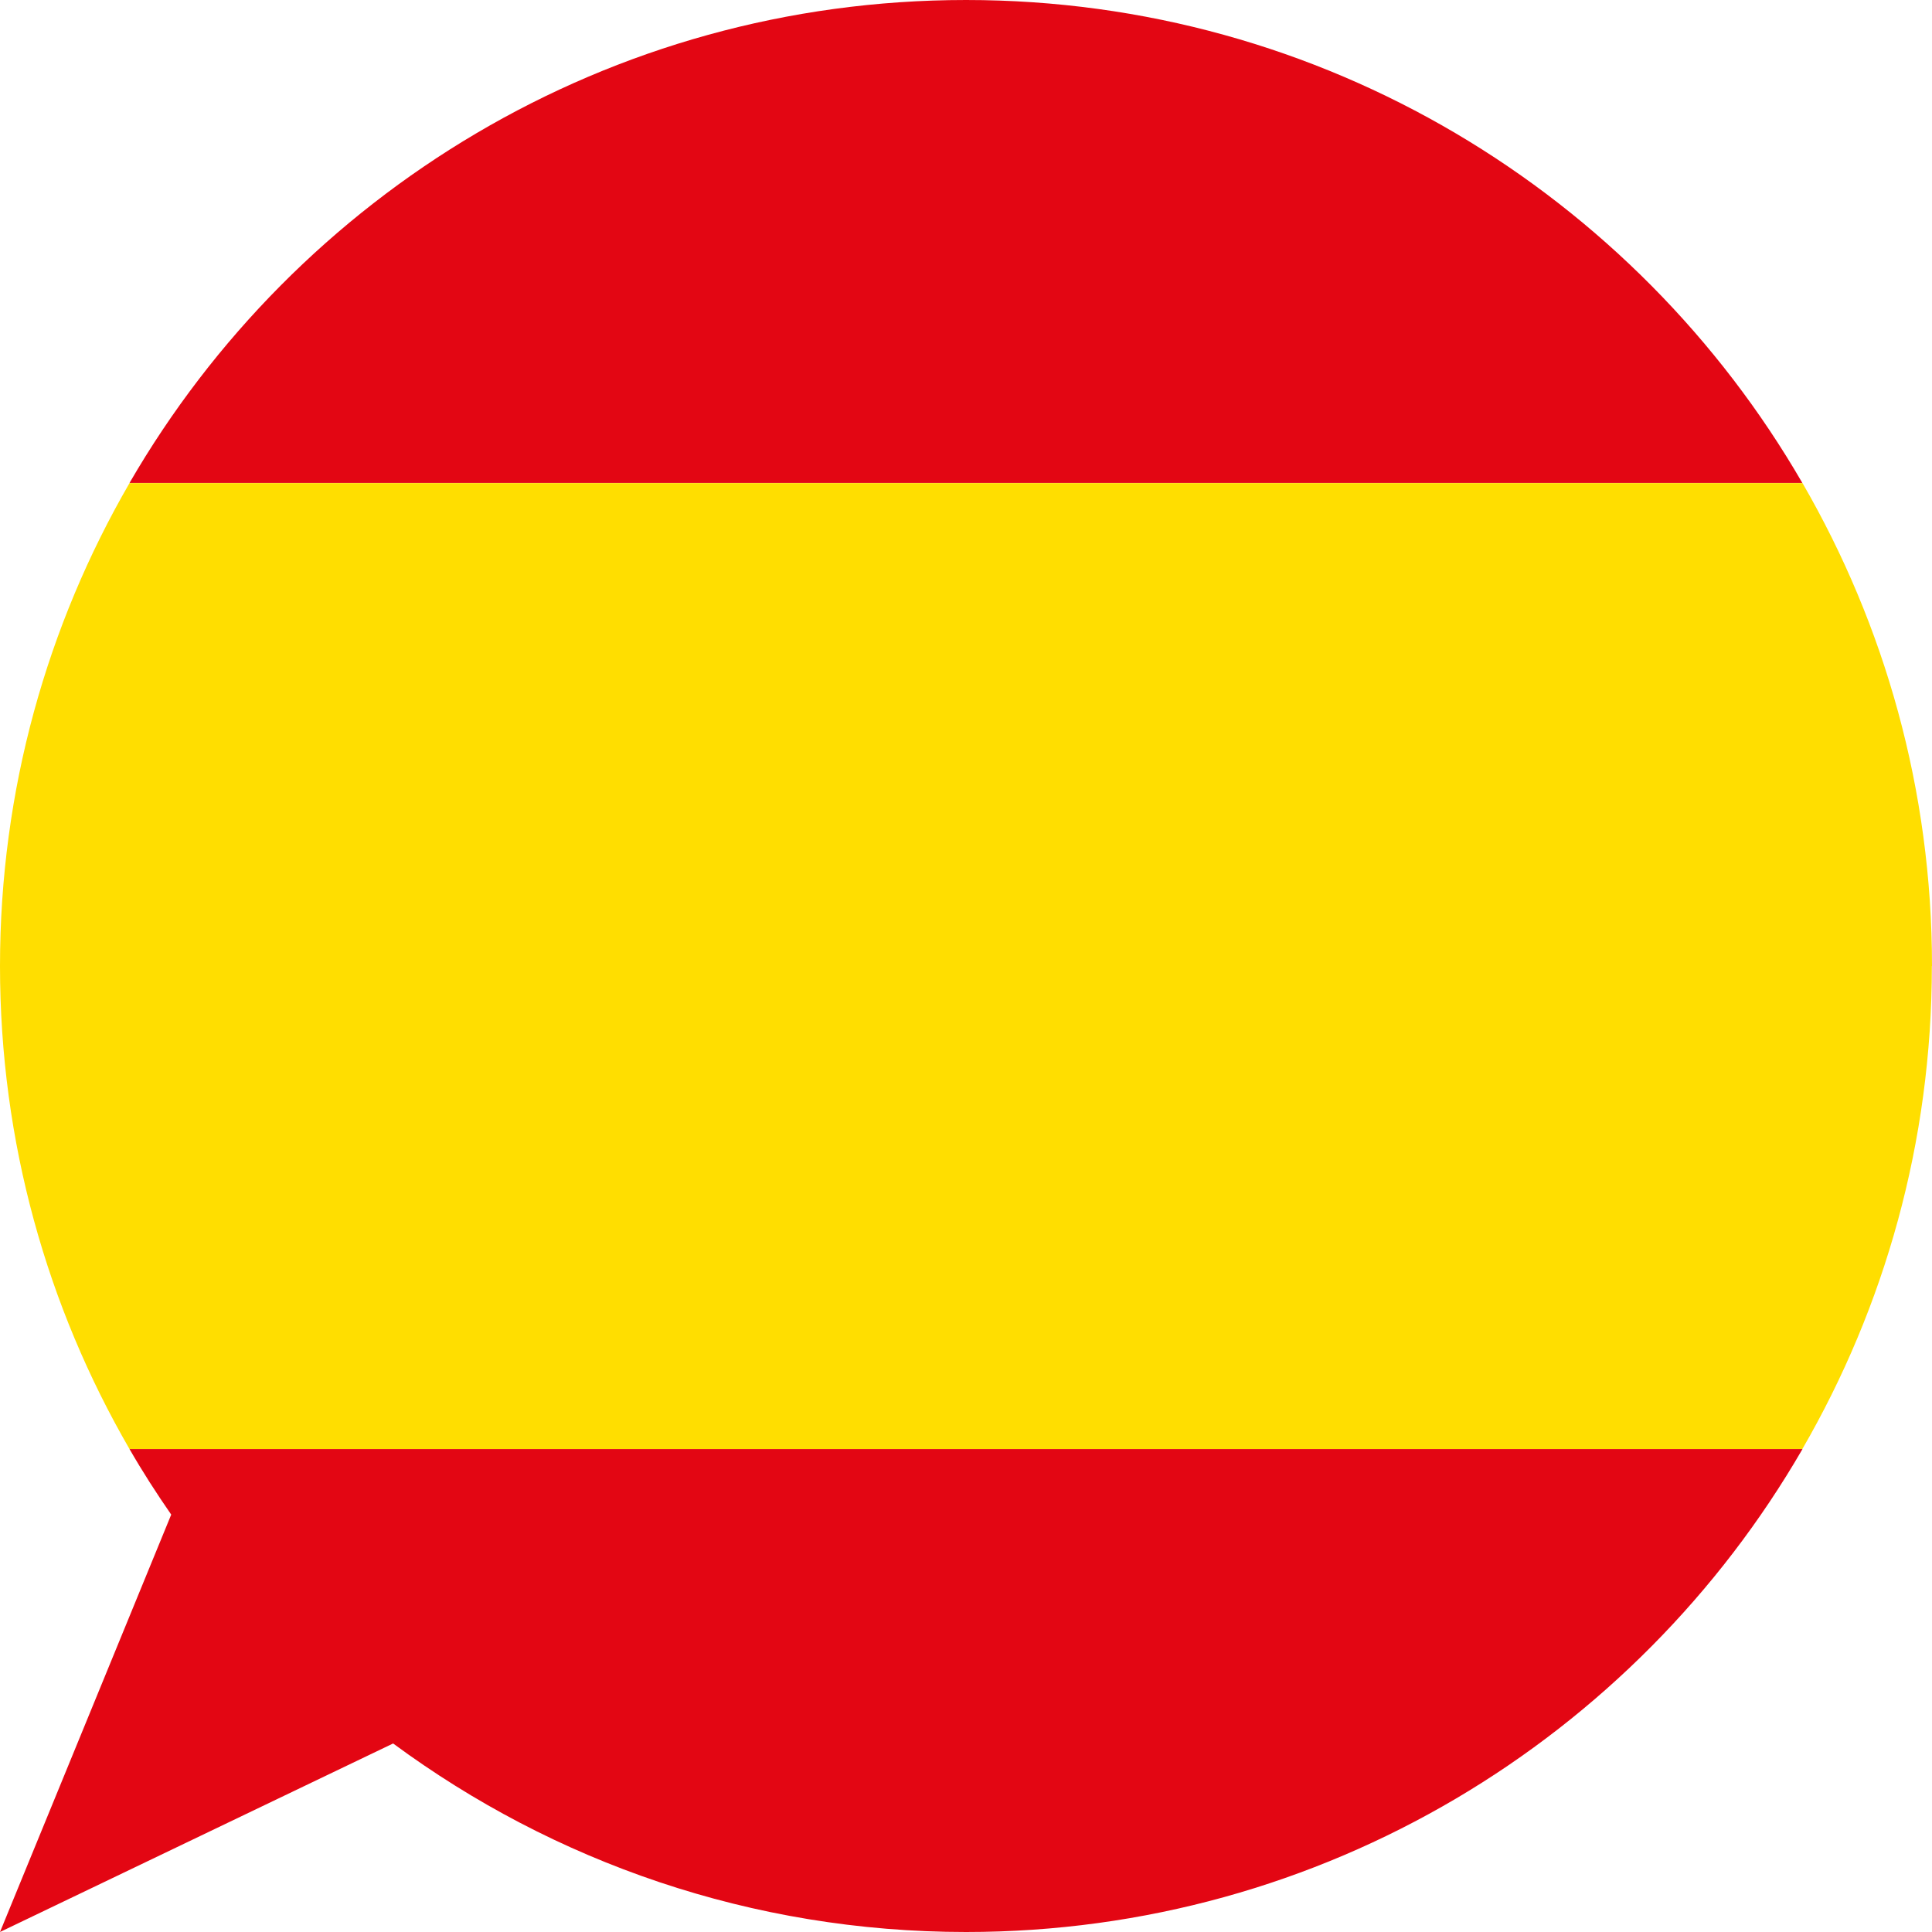
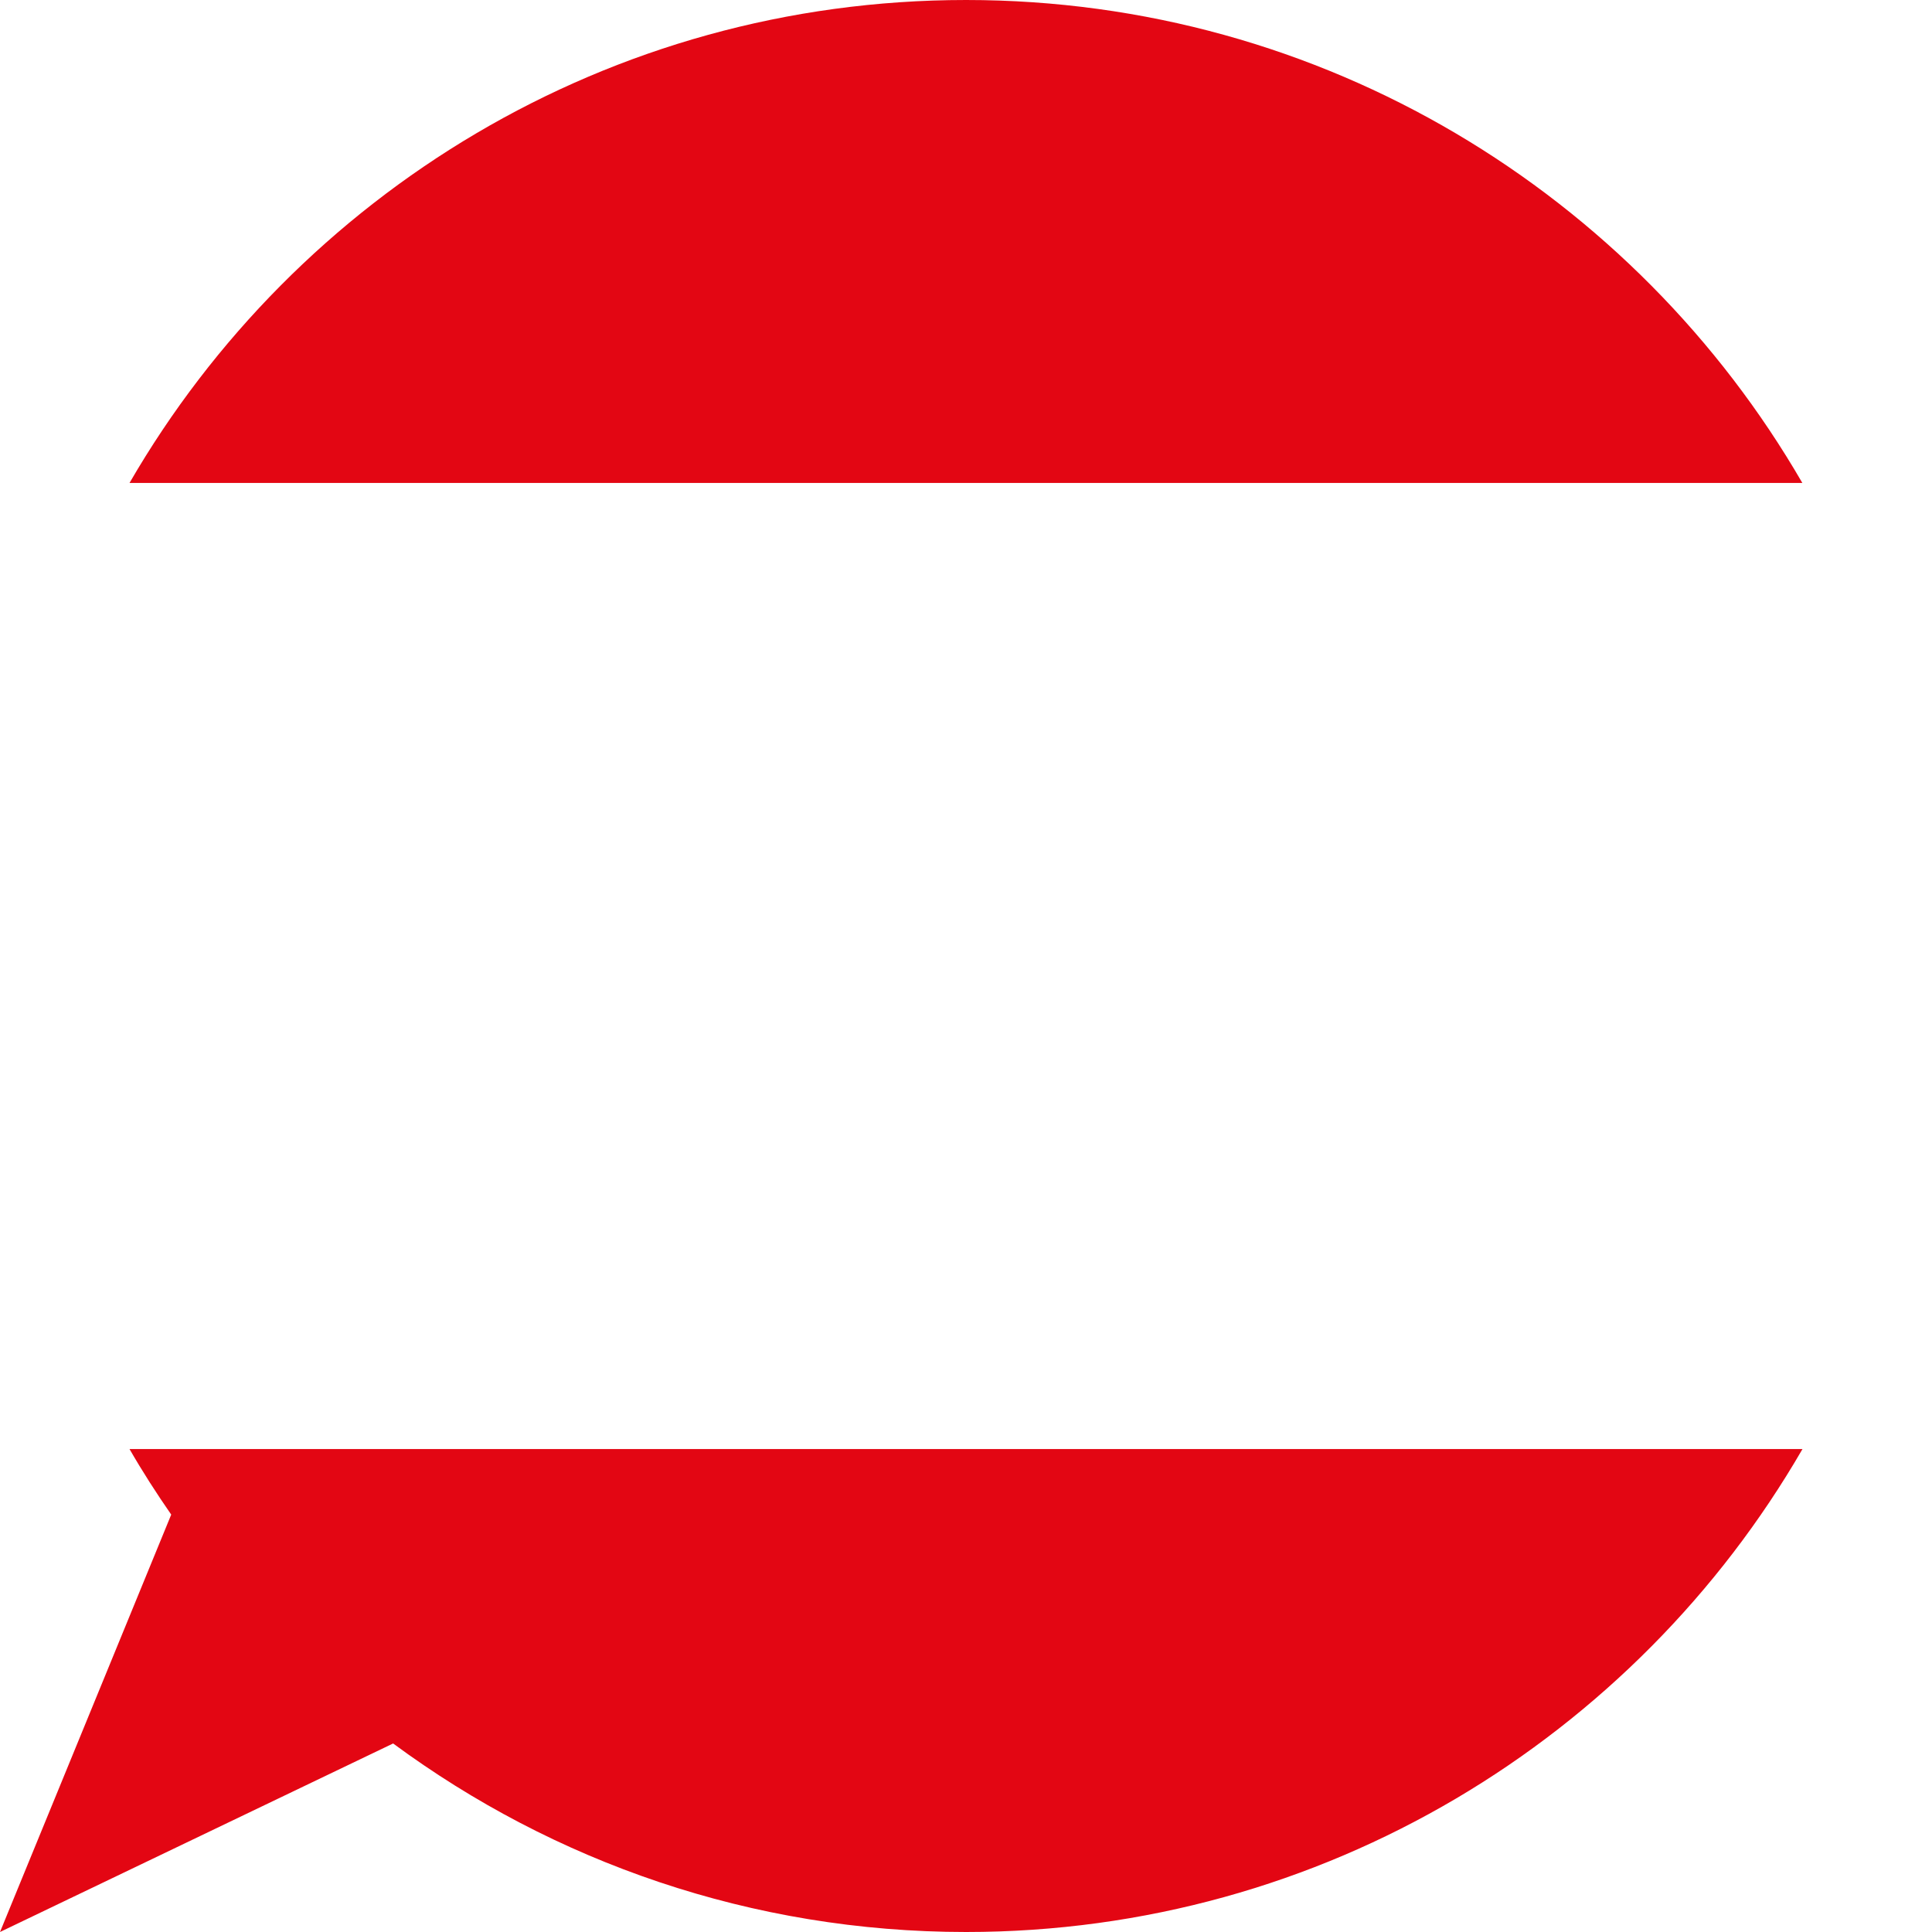
<svg xmlns="http://www.w3.org/2000/svg" width="69" height="69" viewBox="0 0 69 69" fill="none">
  <g clip-path="url(#clip0_280_5262)">
    <path d="M34.502 0C21.733 0 10.594 6.942 4.625 17.249H64.37C58.406 6.942 47.267 0 34.502 0Z" fill="#E30613" />
-     <path d="M69 34.502C69 28.217 67.311 22.326 64.375 17.254H4.625C1.689 22.326 0 28.212 0 34.502C0 40.792 1.689 46.678 4.625 51.751H64.37C67.306 46.678 68.995 40.788 68.995 34.502H69Z" fill="#FFDE00" />
    <path d="M4.625 51.751C5.087 52.554 5.589 53.334 6.115 54.093L0 69L14.04 62.267C19.766 66.493 26.84 69 34.502 69C47.267 69 58.411 62.058 64.375 51.751H4.625Z" fill="#E30613" />
  </g>
  <defs>
    <clipPath id="clip0_280_5262">
      <rect width="69" height="69" fill="white" />
    </clipPath>
  </defs>
</svg>